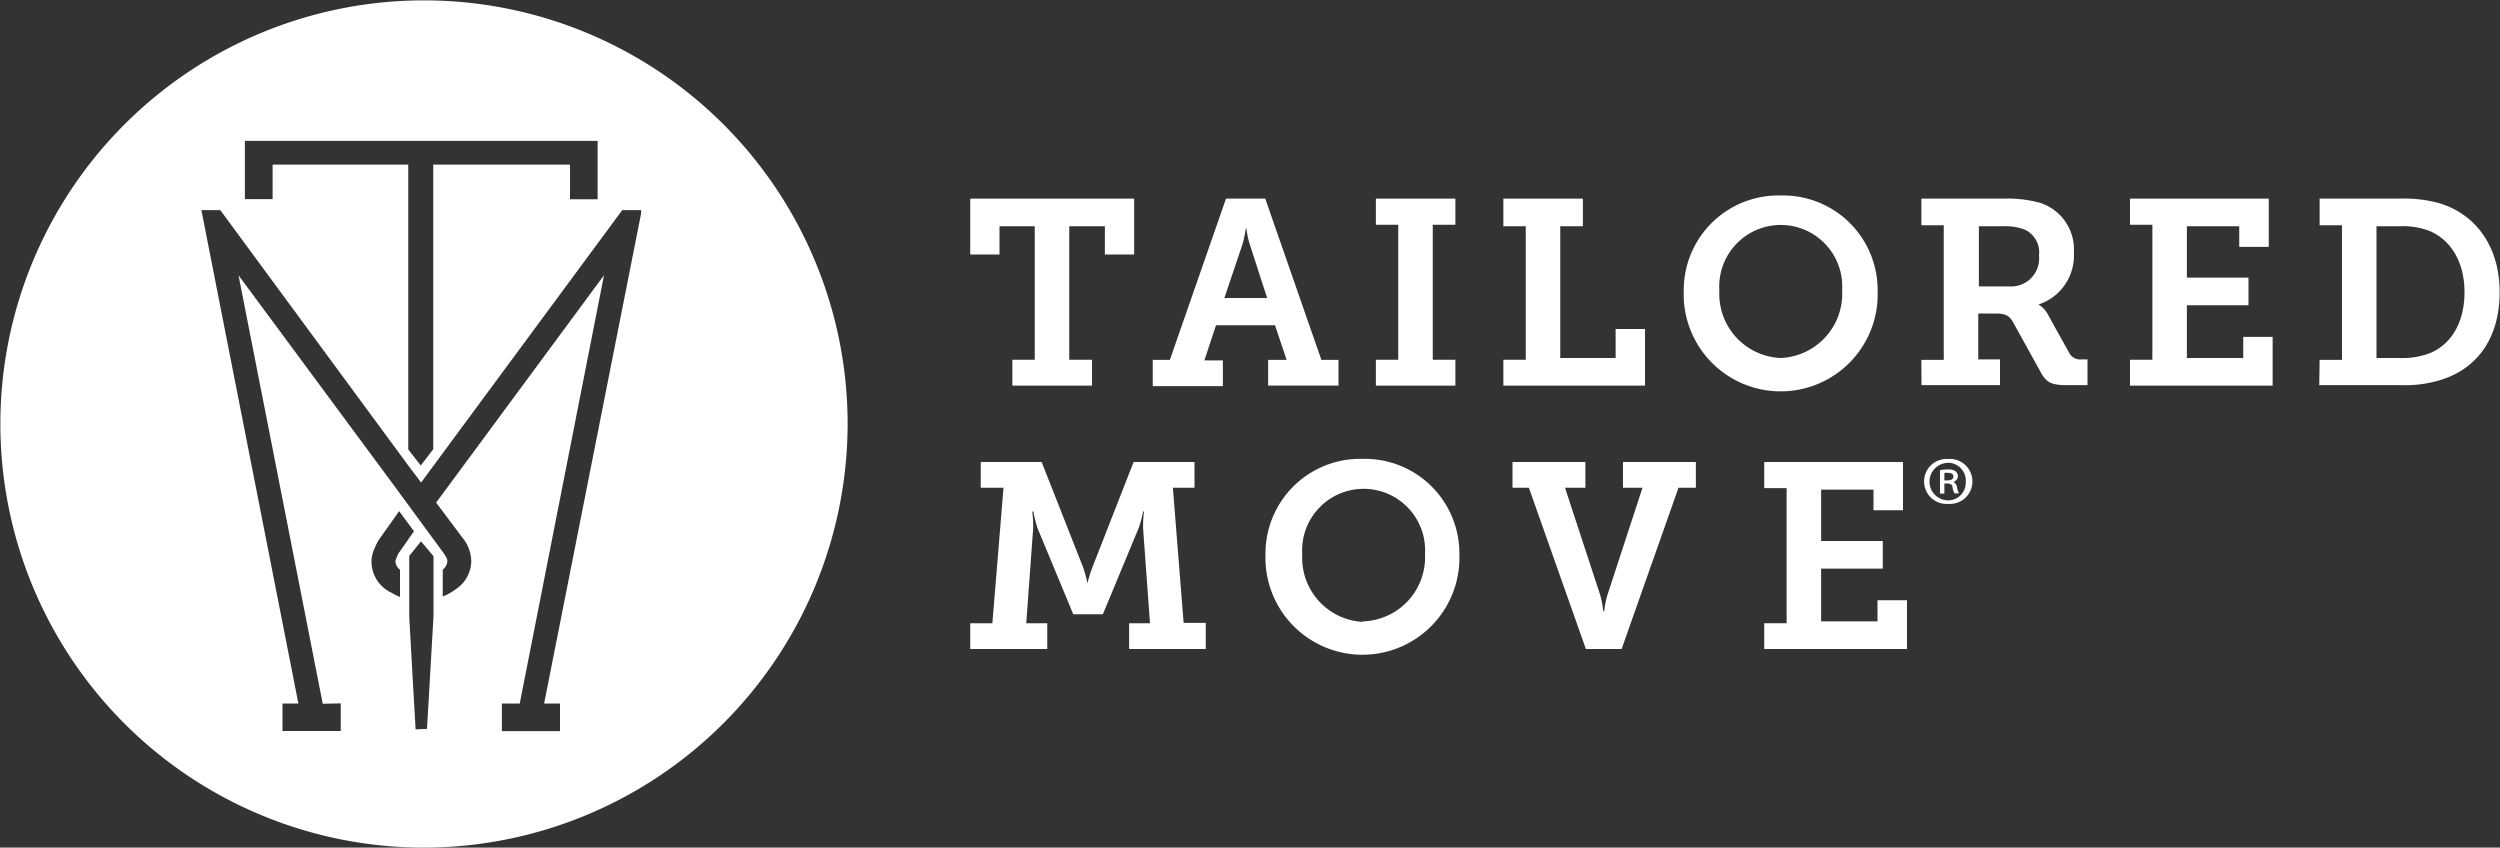
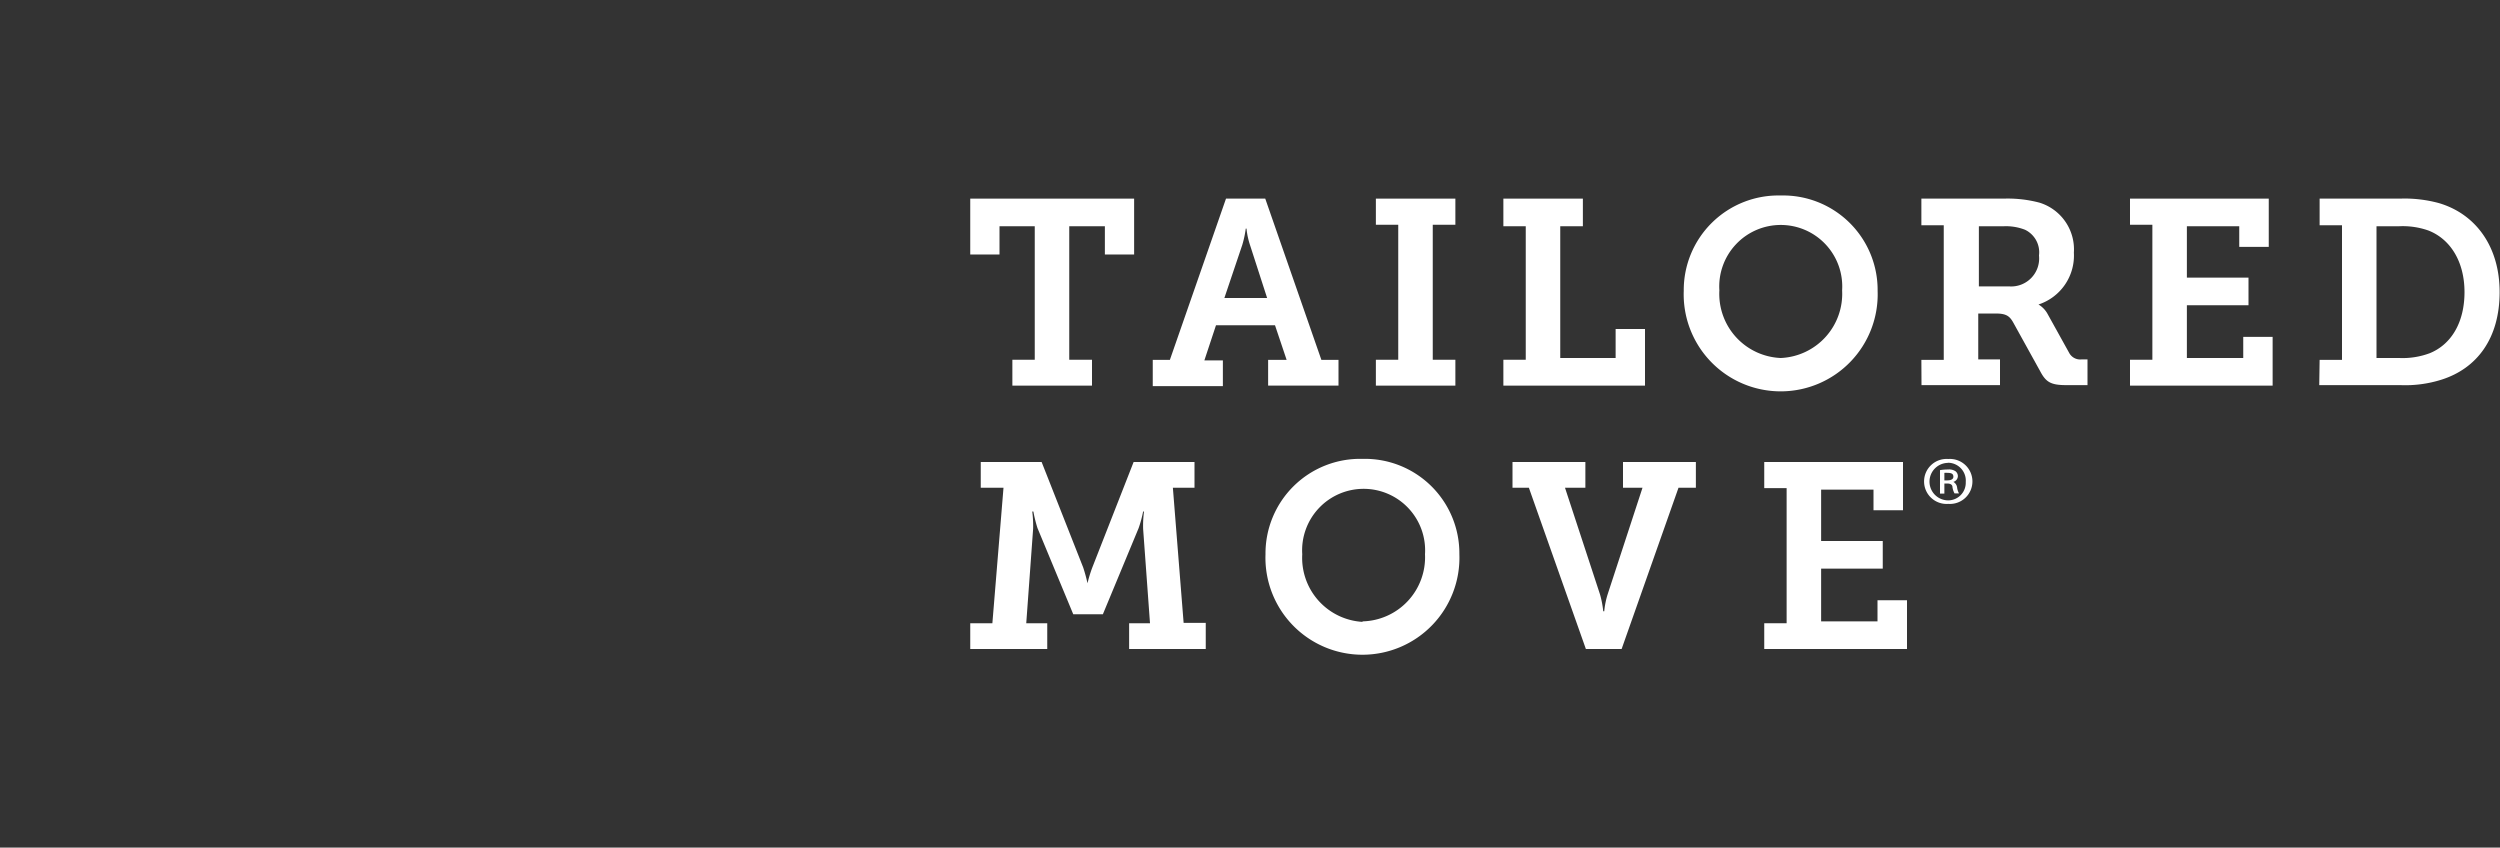
<svg xmlns="http://www.w3.org/2000/svg" id="Layer_1" data-name="Layer 1" viewBox="0 0 200 67.81">
  <rect x="0" y="0" width="200" height="67.81" fill="#333333" stroke="none" />
  <title>Tailored_Move_logo</title>
-   <path d="M67.81,33.89a33.89,33.89,0,1,0-33.9,33.9A33.94,33.94,0,0,0,67.81,33.89ZM19.59,11.25H47.81v4.67H45.6V13.15H34.66V35.61h0v.31l-1,1.3-1-1.29V13.15H21.81v2.76H19.59Zm7.67,45v2.21H22.6V56.26h1.27L16.11,16.79h1.51l.07.09,15,20.38h0l1,1.32.95-1.29h0L49.78,16.79h1.51l0,.26L43.53,56.26H44.8v2.21H40.15V56.26h1.43L48.32,22,34.89,40.19,37,43a3.05,3.05,0,0,1,.7,1.82h0a2.72,2.72,0,0,1-1.23,2.29,4.46,4.46,0,0,1-1.05.59v-.46h0V46.1h0v-.54a1,1,0,0,0,.37-.69h0c0-.17-.07-.31-.35-.71l-3.89-5.3L19.08,22l6.74,34.28ZM32,45.84v1.9a4.25,4.25,0,0,1-.64-.32,2.76,2.76,0,0,1-1.64-2.55h0a2.34,2.34,0,0,1,.13-.73,5.56,5.56,0,0,1,.39-.86.41.41,0,0,0,.05-.09l1.64-2.32,1.19,1.61-.12.17h0l-1.12,1.6a3,3,0,0,0-.25.62h0a.94.94,0,0,0,.37.69Zm1.25,12.49-.21-3.61-.3-5.43v-4.5h0v-.34l.94-1.16,1,1.18v4.82l-.52,9Z" transform="translate(0 0.02)" style="fill:#fff" />
  <polygon points="80.99 28.78 82.78 28.78 82.78 18.1 79.96 18.1 79.96 20.36 77.62 20.36 77.62 15.89 90.73 15.89 90.73 20.36 88.39 20.36 88.39 18.1 85.54 18.1 85.54 28.78 87.36 28.78 87.36 30.85 80.99 30.85 80.99 28.78" style="fill:#fff" />
  <path d="M92.22,28.77h1.37l4.49-12.9h3.14l4.49,12.9h1.37v2.06h-5.63V28.77h1.48L102,26H97.28l-.93,2.81h1.48v2.06H92.22Zm9.15-4.95L100,19.58a6.09,6.09,0,0,1-.28-1.31h-.06a8.07,8.07,0,0,1-.28,1.31l-1.43,4.24Z" transform="translate(0 0.02)" style="fill:#fff" />
  <polygon points="110.07 28.78 111.86 28.78 111.86 17.98 110.07 17.98 110.07 15.89 116.43 15.89 116.43 17.98 114.62 17.98 114.62 28.78 116.43 28.78 116.43 30.85 110.07 30.85 110.07 28.78" style="fill:#fff" />
  <polygon points="120.27 28.78 122.06 28.78 122.06 18.1 120.27 18.1 120.27 15.89 126.63 15.89 126.63 18.1 124.82 18.1 124.82 28.64 129.25 28.64 129.25 26.32 131.6 26.32 131.6 30.85 120.27 30.85 120.27 28.78" style="fill:#fff" />
  <path d="M142.46,15.62a7.56,7.56,0,0,1,7.75,7.63,7.76,7.76,0,1,1-15.51,0,7.57,7.57,0,0,1,7.76-7.63m0,13a5.14,5.14,0,0,0,4.91-5.41,4.92,4.92,0,1,0-9.82,0,5.13,5.13,0,0,0,4.91,5.41" transform="translate(0 0.02)" style="fill:#fff" />
  <path d="M153.71,28.77h1.79V18h-1.79V15.87h6.59a9.94,9.94,0,0,1,2.85.32,3.91,3.91,0,0,1,2.76,4,4.12,4.12,0,0,1-2.83,4.15v0a2,2,0,0,1,.74.78l1.73,3.12a1,1,0,0,0,1,.49H167v2.06H165.3c-1.25,0-1.63-.25-2.09-1.12l-2.13-3.85c-.31-.57-.59-.76-1.45-.76h-1.37v3.67H160v2.06h-6.28Zm7-5.88a2.24,2.24,0,0,0,2.41-2.47A2,2,0,0,0,162,18.36a4.19,4.19,0,0,0-1.69-.28h-2v4.81Z" transform="translate(0 0.02)" style="fill:#fff" />
  <polygon points="170.4 28.78 172.19 28.78 172.19 17.98 170.4 17.98 170.4 15.89 181.5 15.89 181.5 19.75 179.14 19.75 179.14 18.1 174.95 18.1 174.95 22.21 179.88 22.21 179.88 24.42 174.95 24.42 174.95 28.64 179.46 28.64 179.46 26.95 181.81 26.95 181.81 30.85 170.4 30.85 170.4 28.78" style="fill:#fff" />
  <path d="M185.57,28.77h1.79V18h-1.79V15.87H192a10.45,10.45,0,0,1,3.12.36c2.91.86,4.85,3.44,4.85,7.12s-1.79,6.09-4.64,7a9.6,9.6,0,0,1-3.3.44h-6.49Zm6.36-.15a6.2,6.2,0,0,0,2.44-.38c1.71-.69,2.79-2.44,2.79-4.89s-1.14-4.25-2.89-4.93a6.18,6.18,0,0,0-2.34-.34h-1.81V28.62Z" transform="translate(0 0.02)" style="fill:#fff" />
  <path d="M77.62,49.84h1.77L80.28,39H78.46V36.94h4.87l3.33,8.45A12.7,12.7,0,0,1,87,46.64h0a10.52,10.52,0,0,1,.38-1.25l3.31-8.45h4.87V39H93.83l.86,10.81h1.77V51.9H90.33V49.84H92l-.55-7.55a9,9,0,0,1,.07-1.39h-.07a9.29,9.29,0,0,1-.36,1.33l-2.86,6.89H85.86L83,42.23a10.58,10.58,0,0,1-.33-1.33h-.09a9,9,0,0,1,.07,1.39l-.55,7.55h1.68V51.9H77.62Z" transform="translate(0 0.02)" style="fill:#fff" />
  <path d="M109,36.69a7.56,7.56,0,0,1,7.75,7.63,7.76,7.76,0,1,1-15.51,0A7.57,7.57,0,0,1,109,36.69m0,13A5.13,5.13,0,0,0,114,44.32a4.92,4.92,0,1,0-9.82,0A5.13,5.13,0,0,0,109,49.73" transform="translate(0 0.02)" style="fill:#fff" />
  <path d="M122.31,39H121V36.94h5.83V39H125.2l2.8,8.53a7.8,7.8,0,0,1,.26,1.35h.08a6.45,6.45,0,0,1,.27-1.35L131.4,39h-1.56V36.94h5.83V39h-1.39L129.73,51.9h-2.86Z" transform="translate(0 0.02)" style="fill:#fff" />
  <polygon points="141.14 49.86 142.93 49.86 142.93 39.05 141.14 39.05 141.14 36.96 152.24 36.96 152.24 40.82 149.88 40.82 149.88 39.17 145.69 39.17 145.69 43.28 150.62 43.28 150.62 45.49 145.69 45.49 145.69 49.71 150.2 49.71 150.2 48.02 152.56 48.02 152.56 51.92 141.14 51.92 141.14 49.86" style="fill:#fff" />
  <path d="M155.86,36.7a1.8,1.8,0,1,1,0,3.59,1.8,1.8,0,1,1,0-3.59Zm0,.31a1.48,1.48,0,0,0,0,3,1.41,1.41,0,0,0,1.4-1.47A1.43,1.43,0,0,0,155.84,37Zm-.31,2.46h-.35V37.59a4,4,0,0,1,.65-.05.9.9,0,0,1,.59.14.5.5,0,0,1,.19.41.49.49,0,0,1-.36.44v0a.6.6,0,0,1,.3.46,1.28,1.28,0,0,0,.15.46h-.36a1.51,1.51,0,0,1-.16-.48c0-.22-.17-.31-.43-.31h-.22Zm0-1.06h.23c.25,0,.49-.07.49-.29s-.13-.31-.45-.31a1.38,1.38,0,0,0-.27,0Z" transform="translate(0 0.02)" style="fill:#fff" />
</svg>